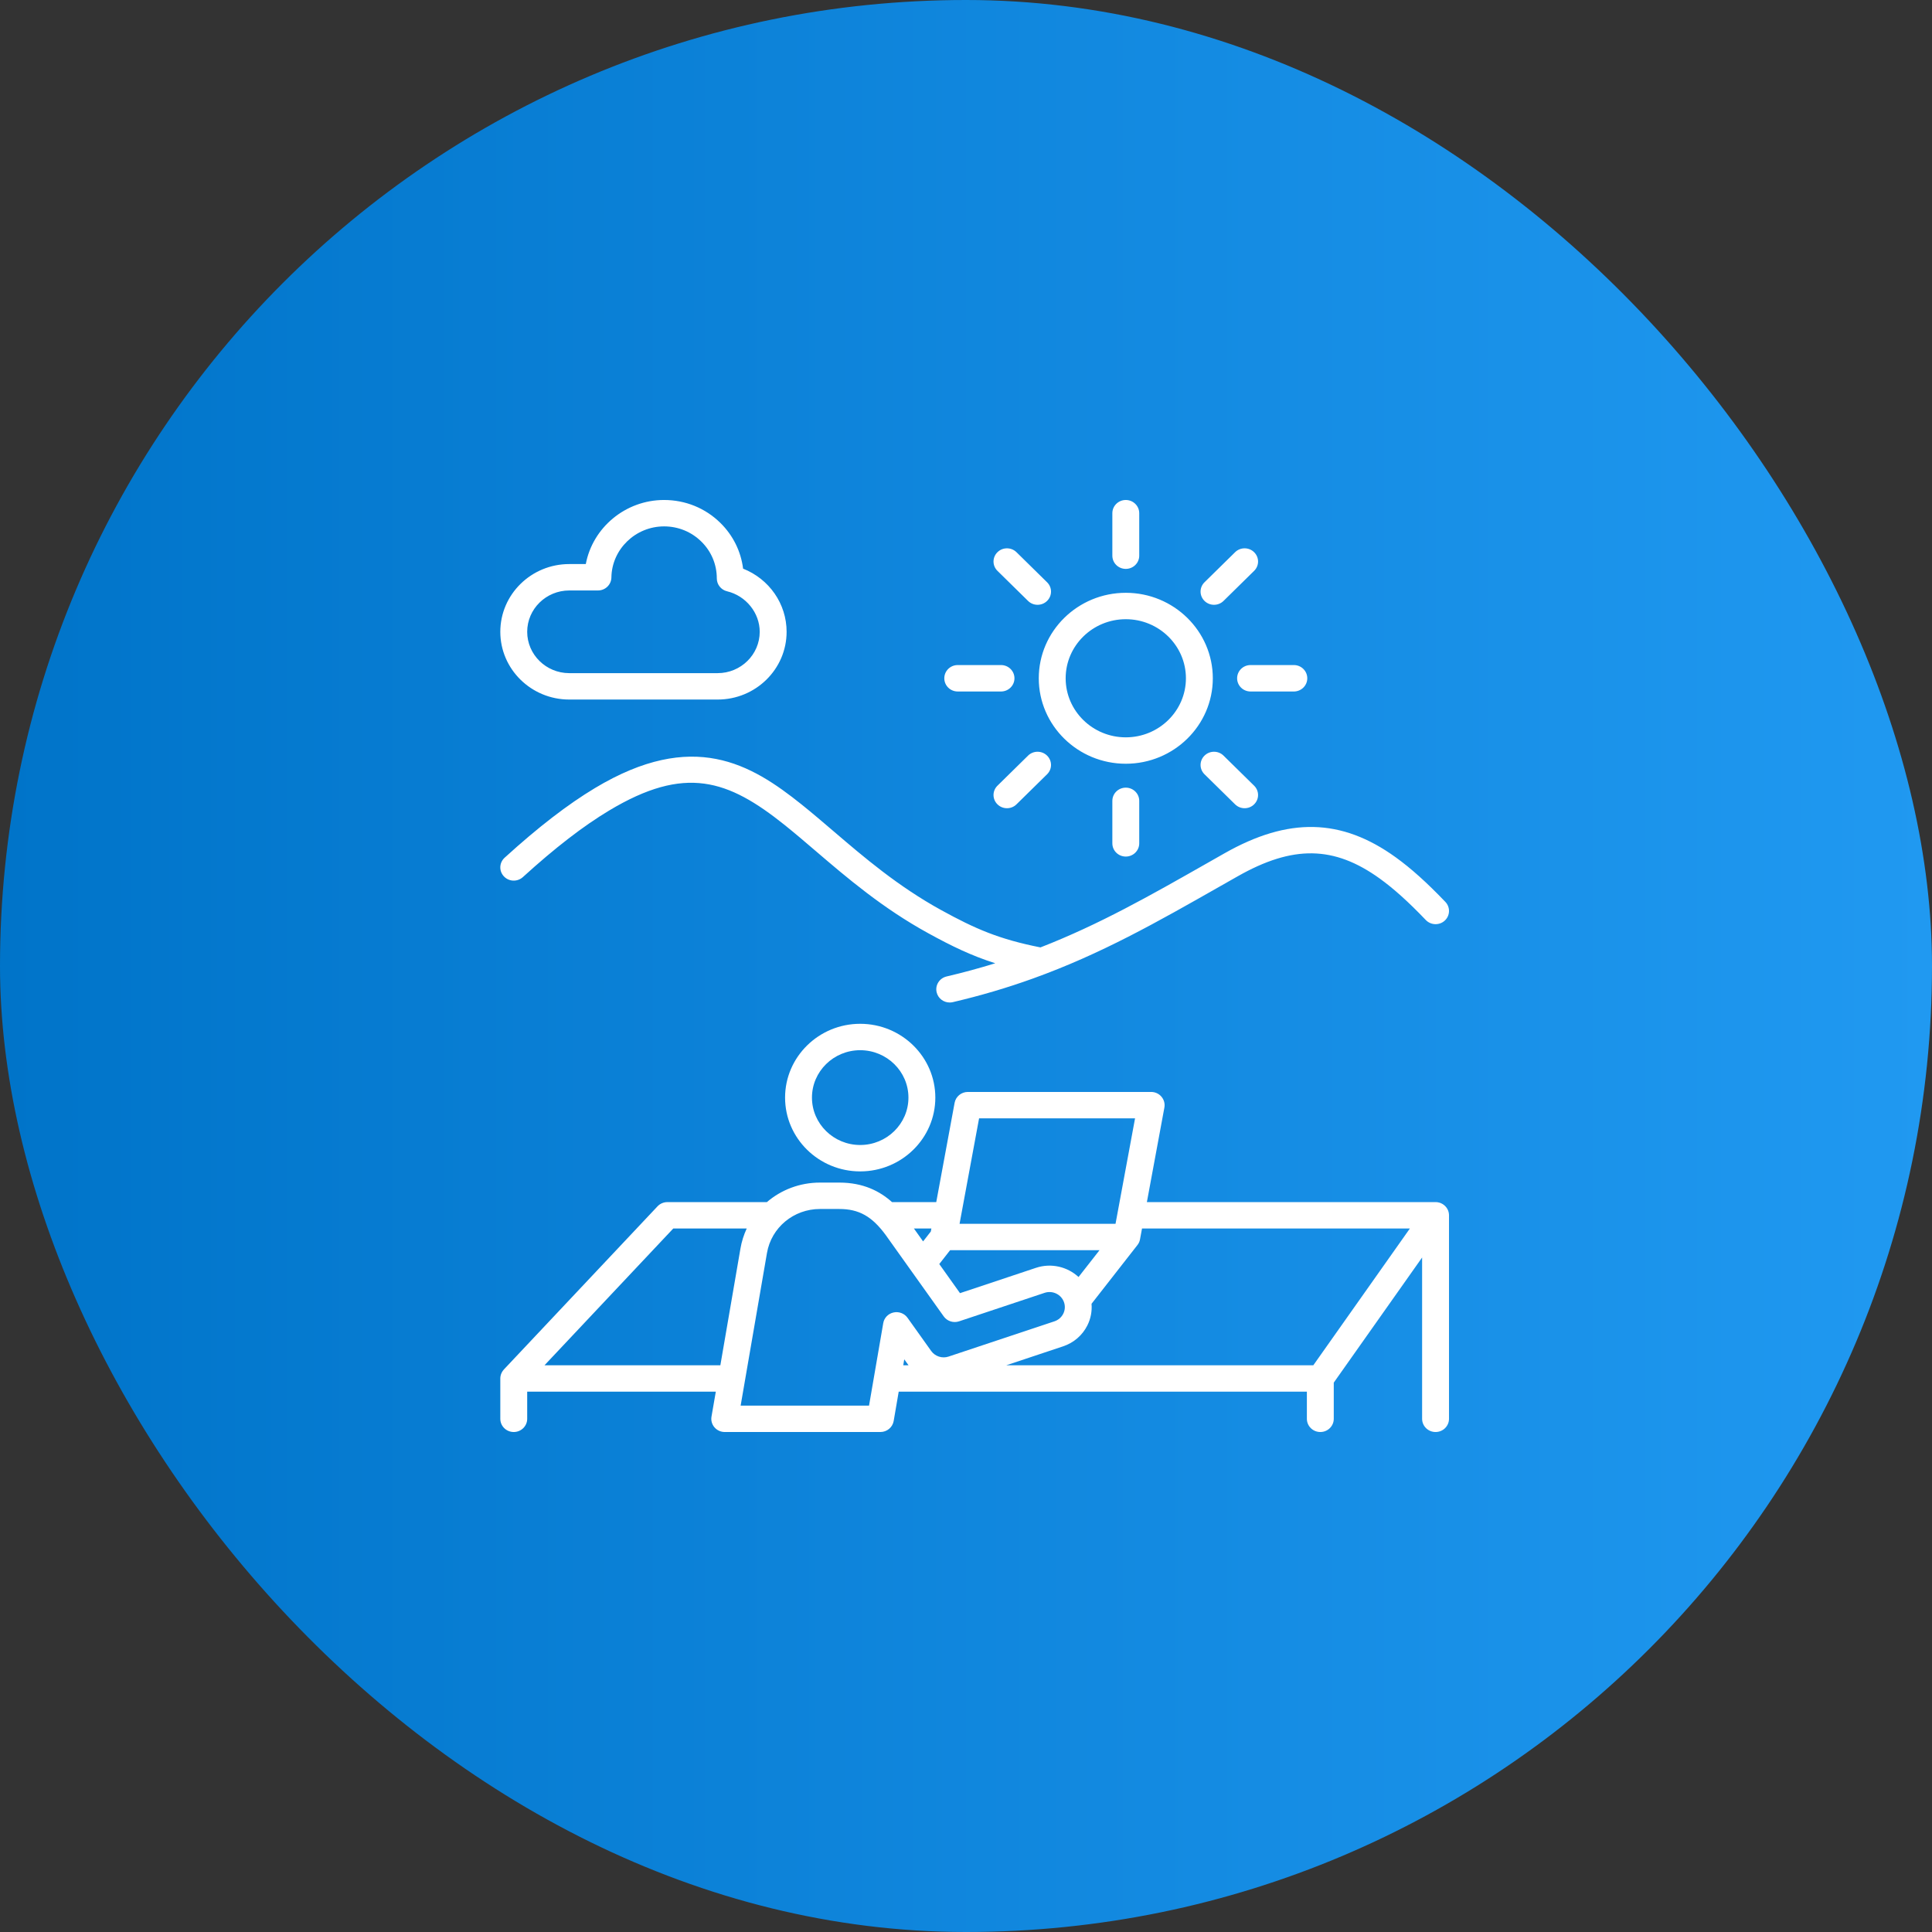
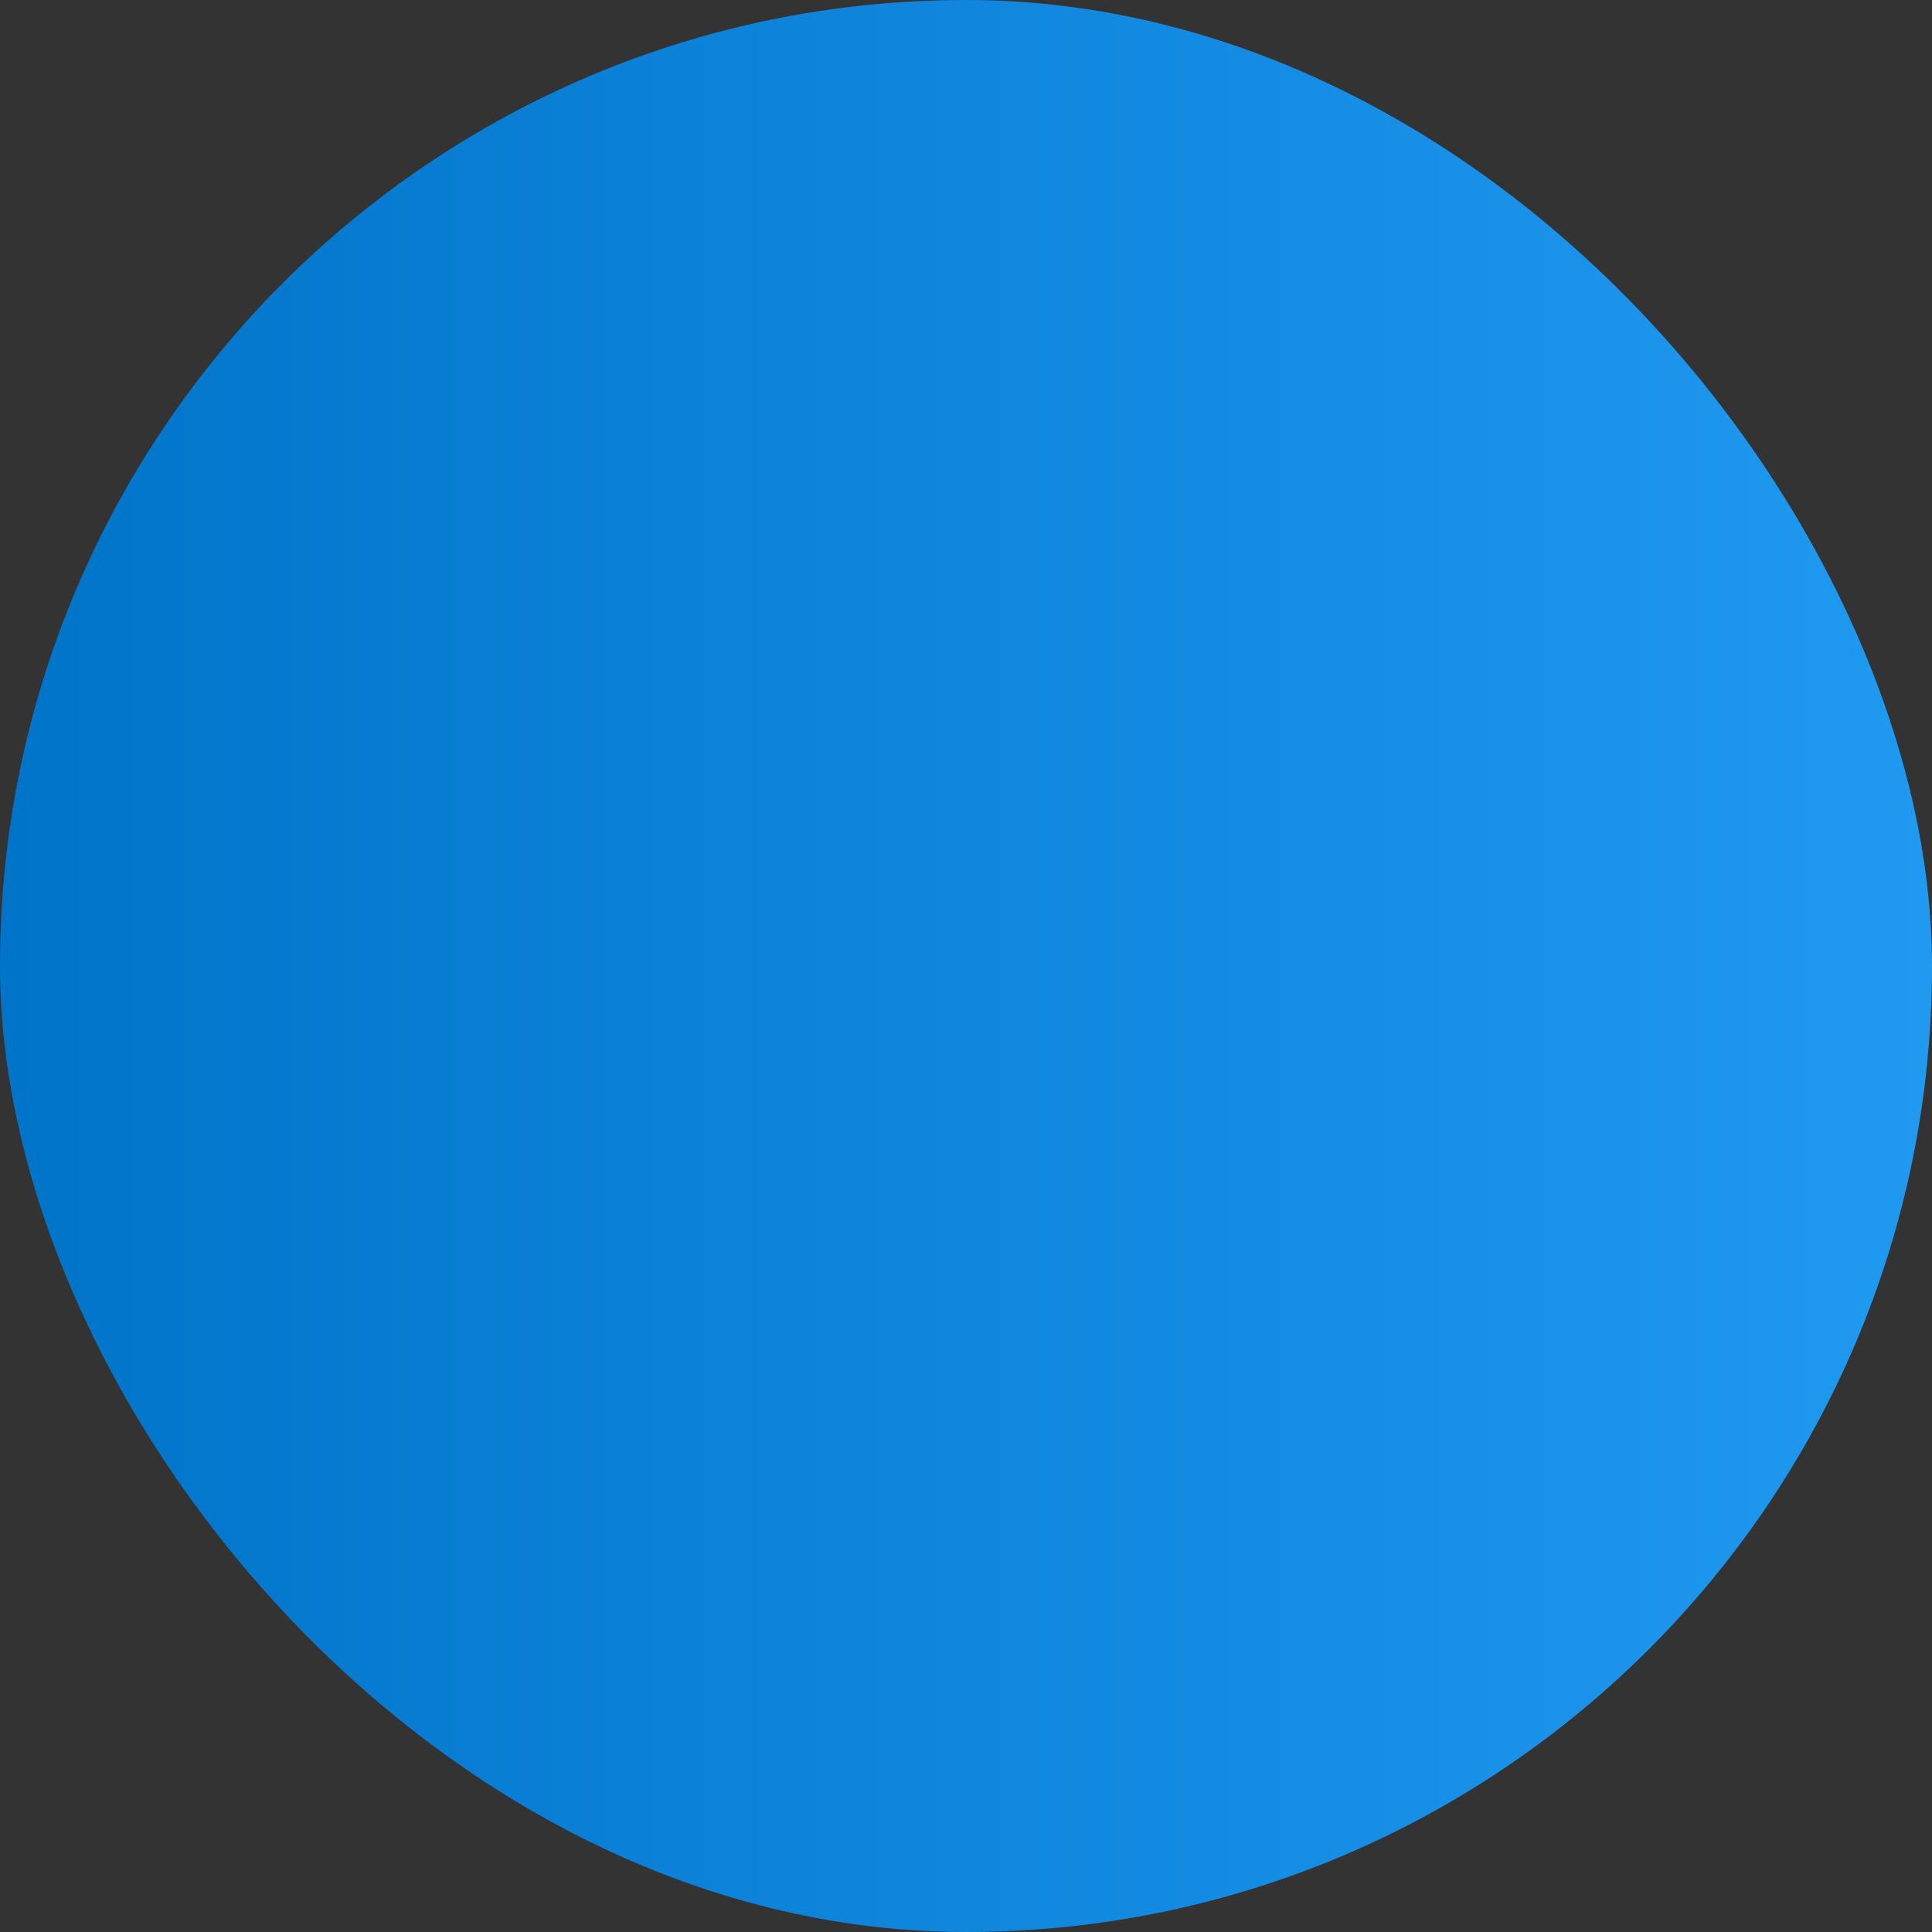
<svg xmlns="http://www.w3.org/2000/svg" width="48" height="48" viewBox="0 0 48 48" fill="none">
  <rect x="0" y="0" width="48" height="48" fill="#333333" stroke="none" />
  <rect width="48" height="48" rx="24" fill="url(#paint0_linear_17472_6081)" />
-   <path d="M26.014 18.773C26.145 18.901 26.145 19.109 26.014 19.237L25.254 19.984C25.189 20.048 25.103 20.08 25.018 20.08C24.932 20.08 24.847 20.048 24.782 19.984C24.651 19.856 24.651 19.648 24.782 19.52L25.542 18.773C25.672 18.645 25.884 18.645 26.014 18.773ZM30.162 15.026C30.247 15.026 30.333 14.994 30.398 14.93L31.158 14.183C31.289 14.055 31.289 13.847 31.158 13.719C31.028 13.591 30.816 13.591 30.686 13.719L29.926 14.466C29.795 14.594 29.795 14.802 29.926 14.93C29.991 14.994 30.076 15.026 30.162 15.026ZM27.636 19.897V20.953C27.636 21.134 27.785 21.281 27.97 21.281C28.154 21.281 28.304 21.134 28.304 20.953V19.897C28.304 19.716 28.154 19.569 27.97 19.569C27.785 19.569 27.636 19.716 27.636 19.897ZM29.926 18.773C29.795 18.901 29.795 19.109 29.926 19.237L30.686 19.984C30.751 20.048 30.837 20.08 30.922 20.08C31.008 20.08 31.093 20.048 31.158 19.984C31.289 19.856 31.289 19.648 31.158 19.52L30.398 18.773C30.268 18.645 30.056 18.645 29.926 18.773ZM30.736 16.852C30.736 17.033 30.885 17.18 31.07 17.18H32.145C32.329 17.18 32.479 17.033 32.479 16.852C32.479 16.67 32.329 16.523 32.145 16.523H31.07C30.885 16.523 30.736 16.67 30.736 16.852ZM27.97 14.134C28.154 14.134 28.304 13.987 28.304 13.806V12.75C28.304 12.569 28.154 12.422 27.97 12.422C27.785 12.422 27.636 12.569 27.636 12.75V13.806C27.636 13.987 27.785 14.134 27.97 14.134ZM23.795 17.18H24.87C25.054 17.18 25.204 17.033 25.204 16.852C25.204 16.67 25.054 16.523 24.87 16.523H23.795C23.61 16.523 23.461 16.67 23.461 16.852C23.461 17.033 23.61 17.18 23.795 17.18ZM25.542 14.93C25.607 14.994 25.692 15.026 25.778 15.026C25.863 15.026 25.949 14.994 26.014 14.93C26.145 14.802 26.145 14.594 26.014 14.466L25.254 13.719C25.123 13.591 24.912 13.591 24.782 13.719C24.651 13.847 24.651 14.055 24.782 14.183L25.542 14.93ZM25.808 16.852C25.808 15.681 26.778 14.728 27.97 14.728C29.162 14.728 30.132 15.681 30.132 16.852C30.132 18.023 29.162 18.975 27.97 18.975C26.778 18.975 25.808 18.023 25.808 16.852ZM26.476 16.852C26.476 17.661 27.146 18.319 27.97 18.319C28.794 18.319 29.464 17.661 29.464 16.852C29.464 16.042 28.794 15.384 27.97 15.384C27.146 15.384 26.476 16.042 26.476 16.852ZM14.782 19.579C14.104 19.986 13.37 20.552 12.537 21.31C12.402 21.433 12.393 21.64 12.519 21.773C12.644 21.907 12.855 21.914 12.991 21.791C13.79 21.064 14.491 20.523 15.131 20.139C17.023 19.003 18.085 19.369 19.496 20.498C19.743 20.696 19.995 20.911 20.261 21.139C21.041 21.806 21.924 22.562 23.064 23.187C23.65 23.509 24.138 23.745 24.727 23.932C24.333 24.054 23.933 24.163 23.518 24.26C23.339 24.302 23.228 24.479 23.271 24.655C23.307 24.806 23.444 24.907 23.595 24.907C23.621 24.907 23.647 24.904 23.673 24.898C24.364 24.736 25.016 24.544 25.666 24.31C27.36 23.7 28.739 22.915 30.337 22.006C30.474 21.928 30.613 21.85 30.753 21.77C32.122 20.994 33.144 21.01 34.279 21.827C34.628 22.079 34.992 22.406 35.423 22.857C35.549 22.989 35.761 22.996 35.895 22.872C36.029 22.748 36.036 22.54 35.91 22.408C35.45 21.927 35.057 21.574 34.674 21.298C33.325 20.327 32.013 20.297 30.419 21.202C30.278 21.282 30.14 21.36 30.002 21.439C28.566 22.256 27.308 22.97 25.85 23.538C24.818 23.334 24.228 23.075 23.389 22.614C22.31 22.022 21.455 21.29 20.7 20.644C20.429 20.413 20.174 20.194 19.918 19.989C18.656 18.979 17.22 18.115 14.782 19.579ZM23.238 27.27C23.238 28.281 22.4 29.103 21.371 29.103C20.342 29.103 19.505 28.281 19.505 27.27C19.505 26.259 20.342 25.436 21.371 25.436C22.4 25.436 23.238 26.259 23.238 27.27ZM22.57 27.27C22.57 26.62 22.032 26.092 21.371 26.092C20.71 26.092 20.173 26.62 20.173 27.27C20.173 27.919 20.71 28.447 21.371 28.447C22.032 28.447 22.57 27.919 22.57 27.27ZM36 30.194V35.25C36 35.431 35.851 35.578 35.666 35.578C35.482 35.578 35.332 35.431 35.332 35.25V31.242L33.137 34.351V35.25C33.137 35.431 32.988 35.578 32.803 35.578C32.619 35.578 32.469 35.431 32.469 35.25V34.576H22.328L22.203 35.305C22.175 35.463 22.036 35.578 21.873 35.578H18.006C17.908 35.578 17.815 35.536 17.751 35.462C17.688 35.388 17.66 35.291 17.677 35.195L17.784 34.576H13.098V35.25C13.098 35.431 12.948 35.578 12.764 35.578C12.579 35.578 12.43 35.431 12.43 35.25V34.248C12.43 34.246 12.43 34.245 12.43 34.243C12.43 34.24 12.43 34.237 12.43 34.233C12.431 34.222 12.432 34.21 12.434 34.199C12.434 34.196 12.435 34.193 12.435 34.19C12.438 34.176 12.441 34.162 12.446 34.148C12.446 34.148 12.446 34.147 12.446 34.147C12.45 34.134 12.456 34.121 12.462 34.108C12.463 34.106 12.464 34.103 12.466 34.101C12.472 34.088 12.479 34.075 12.488 34.063C12.488 34.063 12.489 34.062 12.489 34.062C12.497 34.05 12.506 34.04 12.515 34.029C12.516 34.028 12.517 34.026 12.518 34.025L16.336 29.971C16.399 29.904 16.488 29.866 16.581 29.866H19.053C19.407 29.562 19.869 29.381 20.372 29.381H20.851C21.449 29.381 21.861 29.596 22.162 29.866H23.261L23.717 27.399C23.746 27.243 23.884 27.129 24.046 27.129H28.6C28.699 27.129 28.793 27.172 28.856 27.247C28.92 27.322 28.946 27.42 28.929 27.516L28.494 29.866H35.666C35.68 29.866 35.694 29.867 35.708 29.868C35.712 29.869 35.715 29.869 35.719 29.87C35.73 29.872 35.741 29.874 35.751 29.877C35.754 29.877 35.757 29.878 35.76 29.879C35.773 29.883 35.786 29.887 35.799 29.892C35.8 29.893 35.801 29.893 35.802 29.894C35.813 29.899 35.824 29.904 35.835 29.911C35.838 29.912 35.841 29.914 35.844 29.916C35.853 29.922 35.863 29.929 35.872 29.936C35.874 29.937 35.876 29.938 35.877 29.939C35.887 29.948 35.897 29.956 35.906 29.966C35.909 29.968 35.911 29.971 35.913 29.973C35.921 29.981 35.928 29.989 35.934 29.998C35.936 30.001 35.938 30.003 35.94 30.006C35.948 30.017 35.955 30.028 35.962 30.041C35.962 30.041 35.962 30.041 35.962 30.041C35.963 30.043 35.963 30.044 35.964 30.045C35.969 30.056 35.974 30.067 35.979 30.079C35.98 30.081 35.981 30.084 35.982 30.087C35.986 30.099 35.99 30.113 35.993 30.126C35.993 30.126 35.993 30.126 35.993 30.126C35.996 30.139 35.998 30.153 35.999 30.166C35.999 30.17 35.999 30.174 35.999 30.177C36 30.183 36 30.188 36 30.194ZM23.84 30.405H27.715L28.2 27.785H24.325L23.84 30.405ZM27.317 31.061H23.605L23.336 31.405L23.851 32.128L25.738 31.499C26.119 31.372 26.523 31.474 26.796 31.727L27.317 31.061ZM23.14 30.522H22.706L22.934 30.842L23.126 30.596L23.14 30.522ZM18.396 31.021C18.426 30.845 18.48 30.677 18.552 30.522H16.727L13.528 33.92H17.897L18.396 31.021ZM22.2 32.608C22.332 32.579 22.469 32.631 22.547 32.74L23.134 33.563C23.23 33.699 23.408 33.757 23.566 33.704L26.197 32.828C26.293 32.796 26.371 32.729 26.416 32.64C26.461 32.55 26.468 32.449 26.435 32.354C26.368 32.159 26.151 32.054 25.953 32.12L23.828 32.828C23.687 32.875 23.532 32.825 23.447 32.706L22.006 30.685C21.665 30.22 21.341 30.037 20.851 30.037H20.372C19.718 30.037 19.164 30.497 19.055 31.131L18.401 34.922H21.591L21.944 32.873C21.966 32.742 22.067 32.637 22.2 32.608ZM22.441 33.92H22.572L22.466 33.772L22.441 33.92ZM35.028 30.522H28.373L28.323 30.792C28.314 30.843 28.292 30.892 28.259 30.933L27.119 32.392C27.134 32.576 27.1 32.761 27.015 32.93C26.891 33.177 26.677 33.361 26.411 33.45L25 33.92H32.629L35.028 30.522ZM12.43 15.697C12.43 14.769 13.198 14.014 14.143 14.014H14.554C14.724 13.111 15.536 12.422 16.499 12.422C17.028 12.422 17.525 12.624 17.898 12.992C18.213 13.302 18.408 13.699 18.462 14.128C19.109 14.384 19.543 14.999 19.543 15.697C19.543 16.625 18.775 17.38 17.83 17.38H14.143C13.198 17.38 12.43 16.625 12.43 15.697ZM13.098 15.697C13.098 16.263 13.567 16.724 14.143 16.724H17.83C18.406 16.724 18.875 16.263 18.875 15.697C18.875 15.227 18.534 14.803 18.063 14.69C17.914 14.654 17.809 14.522 17.809 14.371C17.809 14.024 17.673 13.699 17.425 13.456C17.178 13.212 16.849 13.078 16.499 13.078C15.787 13.078 15.2 13.647 15.19 14.347C15.187 14.526 15.039 14.67 14.856 14.67H14.143C13.567 14.67 13.098 15.131 13.098 15.697Z" fill="white" />
  <defs>
    <linearGradient id="paint0_linear_17472_6081" x1="0" y1="24" x2="48" y2="24" gradientUnits="userSpaceOnUse">
      <stop stop-color="#0074C9" />
      <stop offset="1" stop-color="#2099F1" />
    </linearGradient>
  </defs>
</svg>